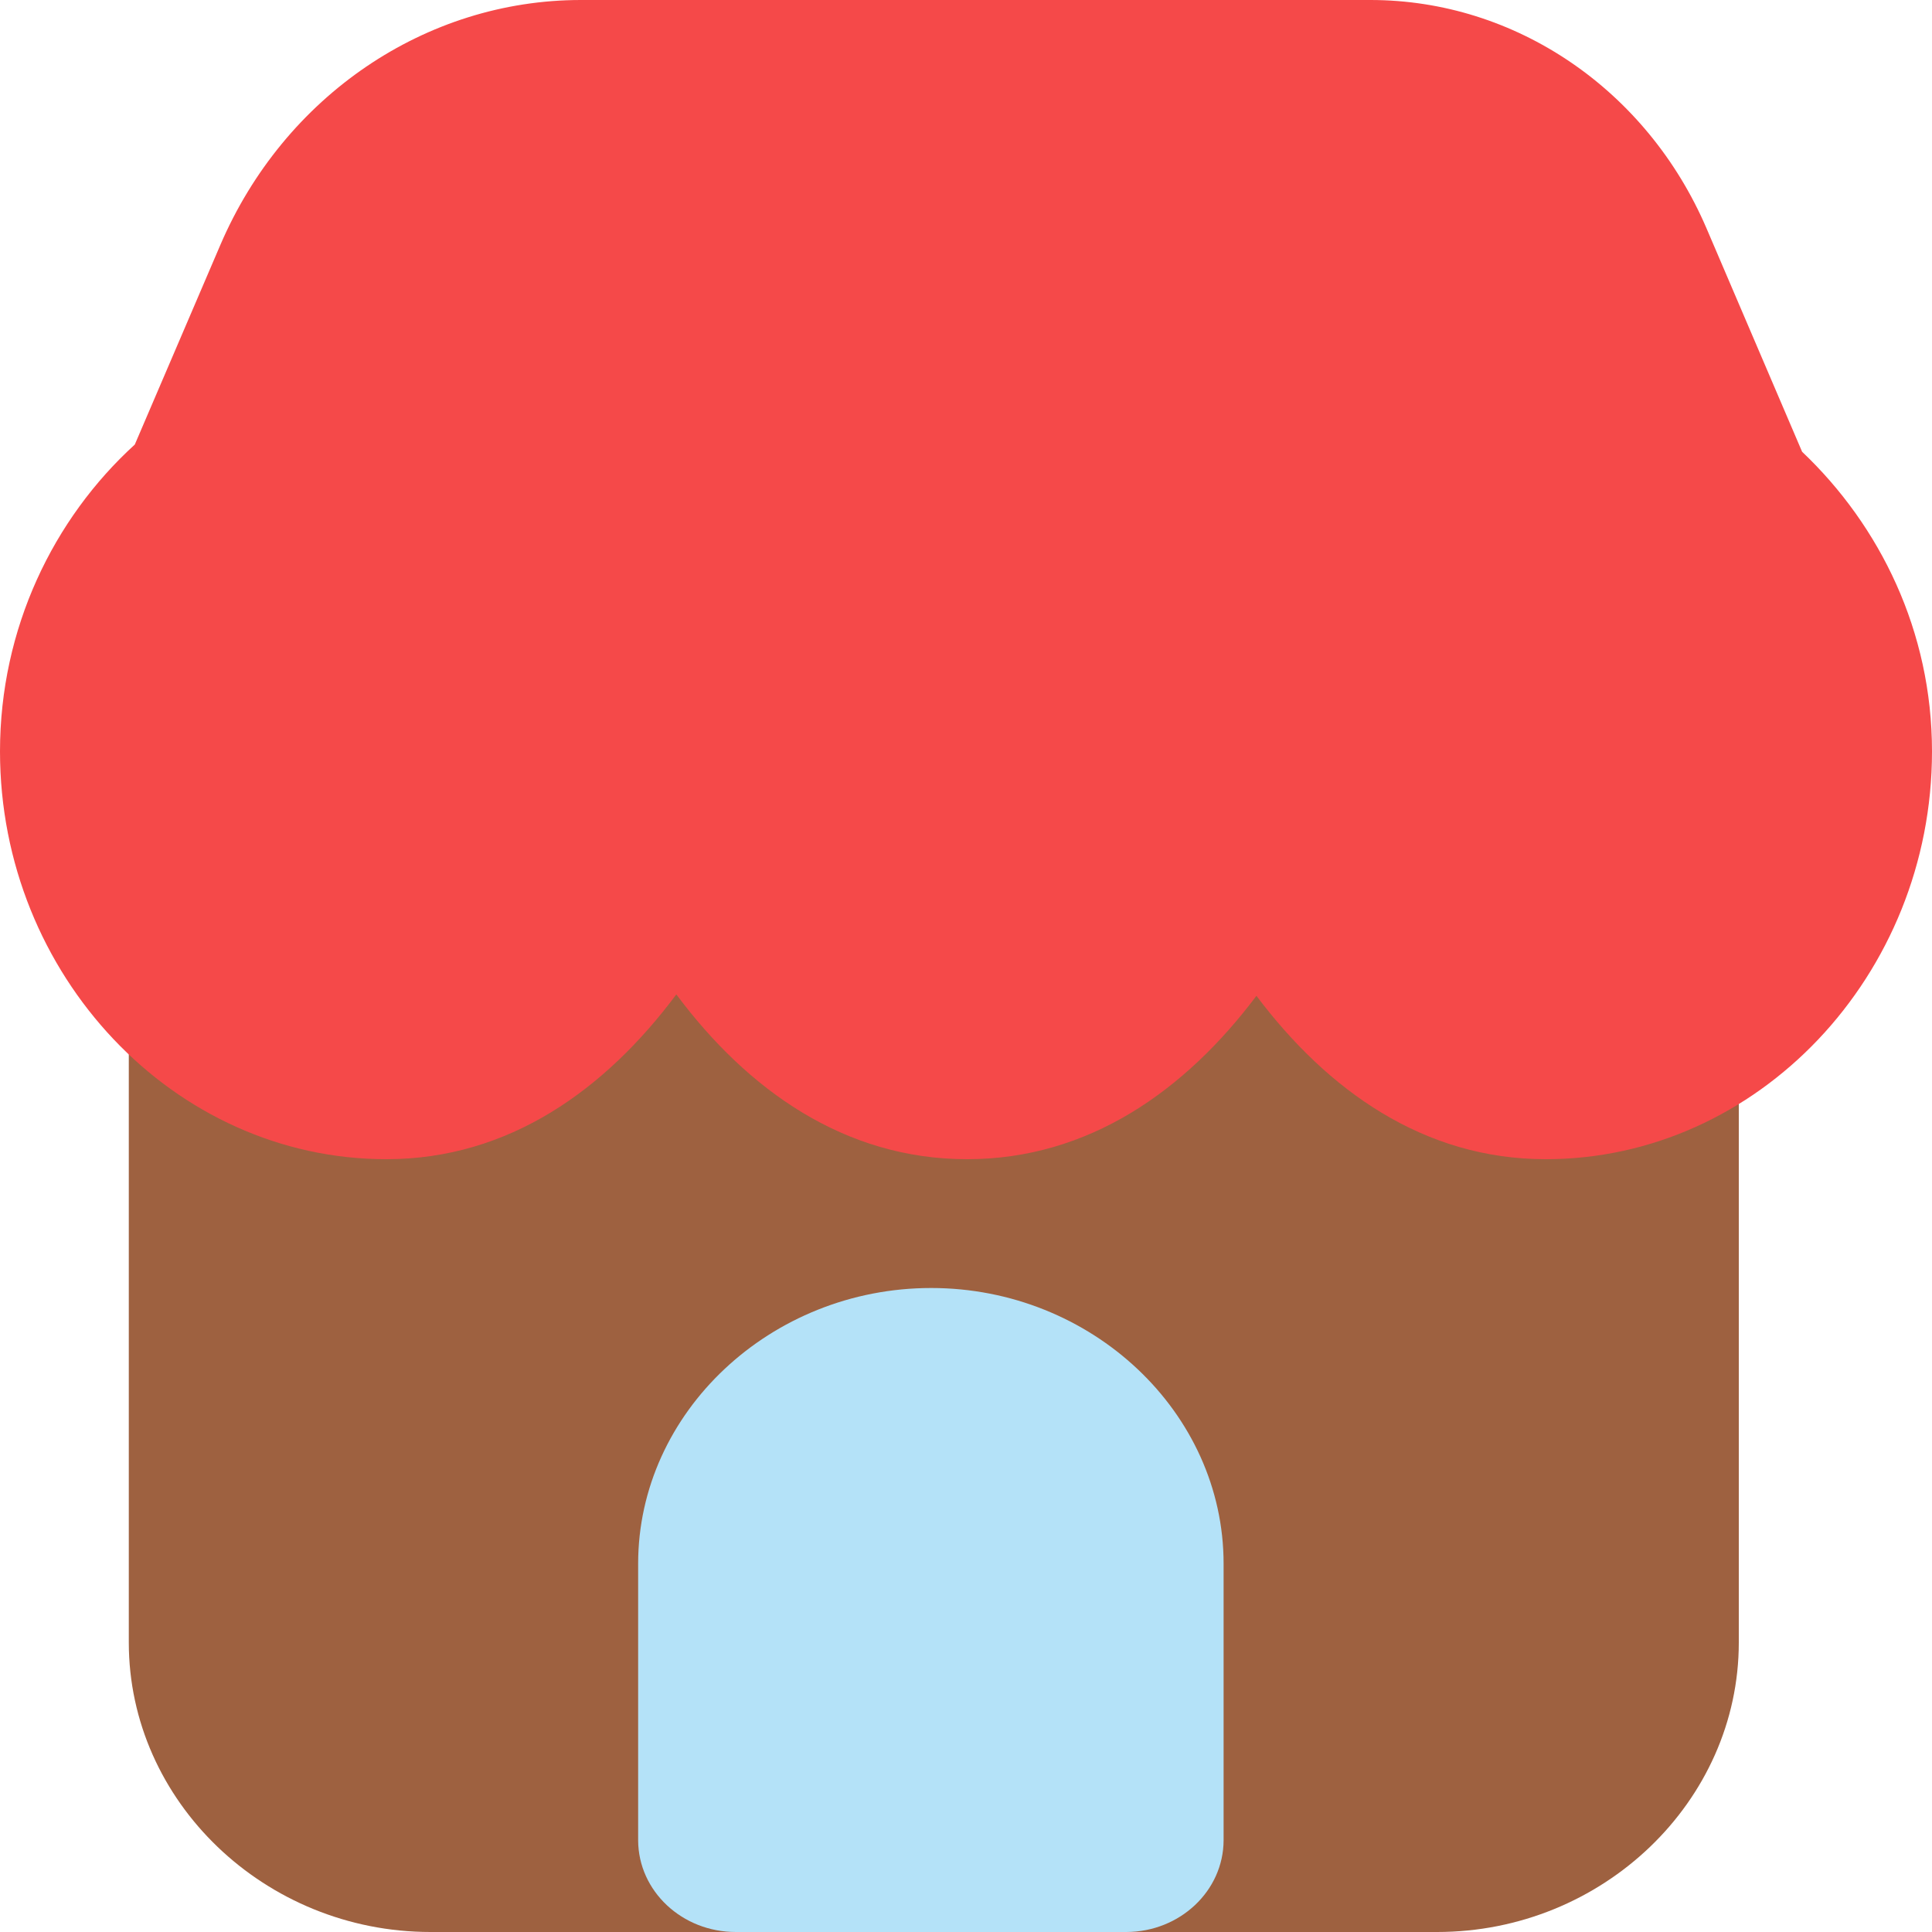
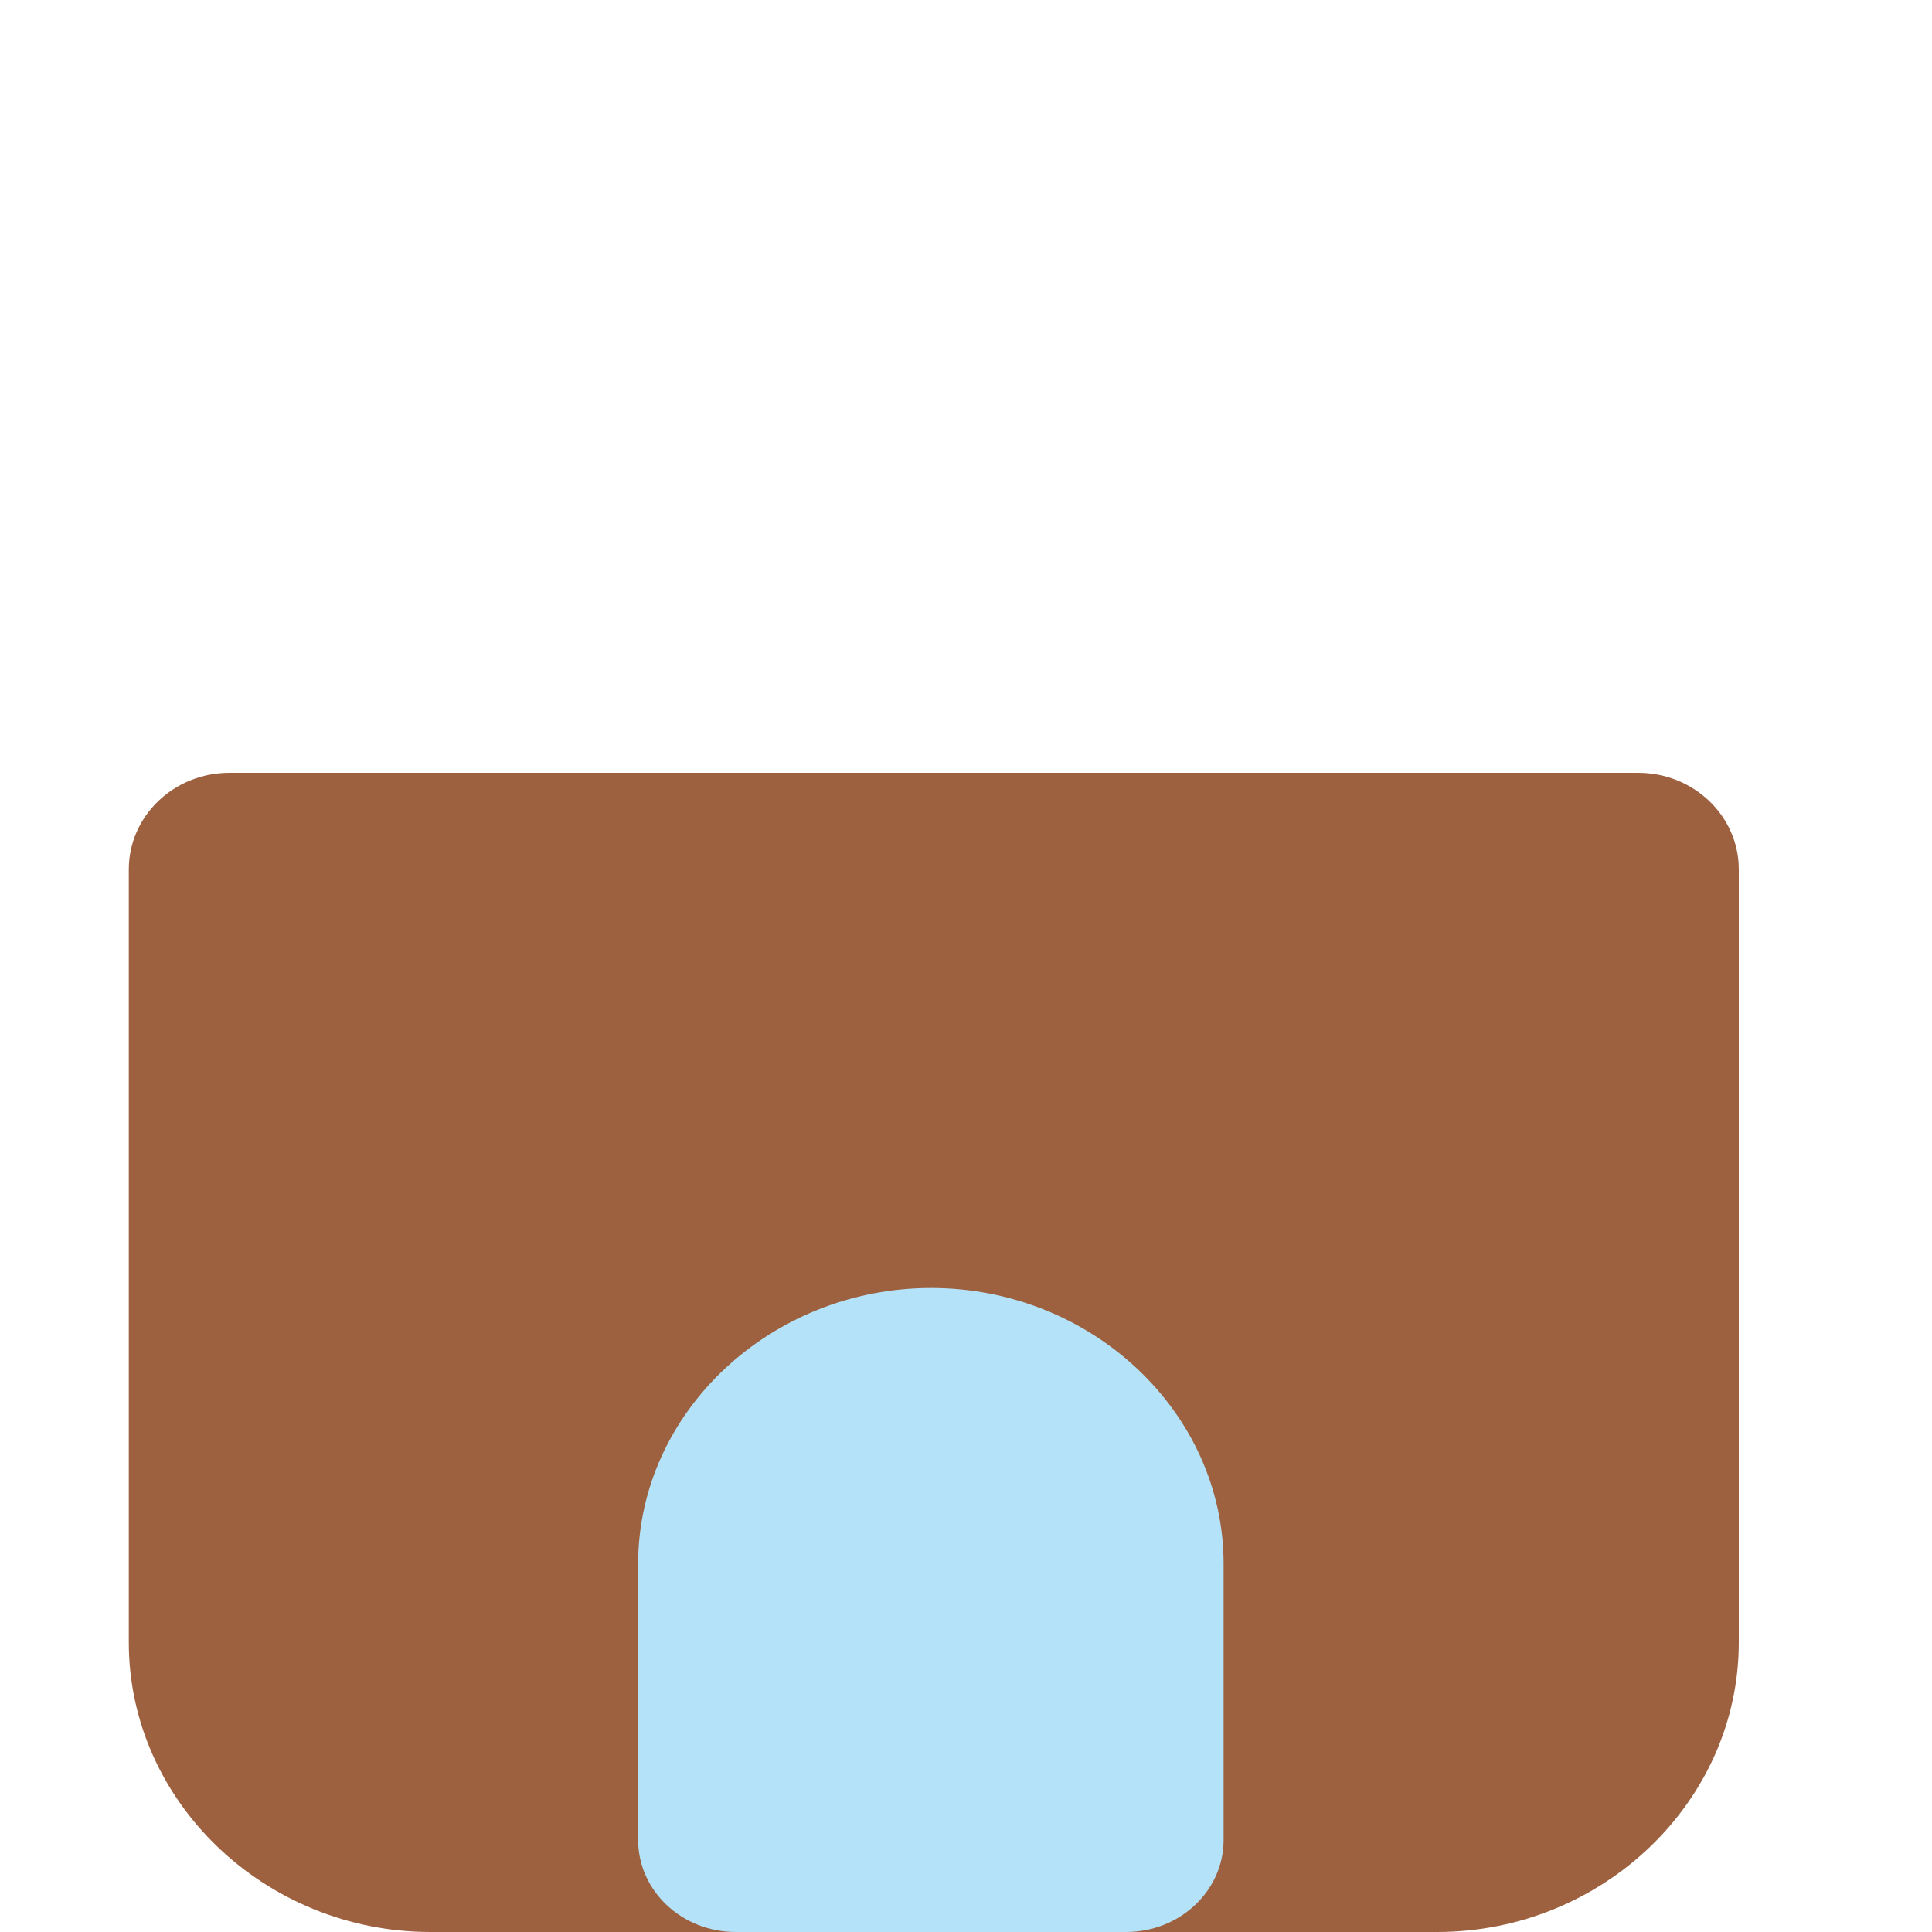
<svg xmlns="http://www.w3.org/2000/svg" width="30px" height="30px" viewBox="0 0 30 30" version="1.1">
  <g stroke="none" stroke-width="1" fill="none" fill-rule="evenodd">
    <g fill-rule="nonzero">
      <path d="M3.56,12 C2.7,12.002 2.003,12.669 2,13.495 L2,25.504 C2,27.973 4.114,30 6.685,30 L22.315,30 C24.886,30 27,27.973 27,25.504 L27,13.495 C26.997,12.669 26.3,12.002 25.44,12 L3.56,12 Z" fill="#9E6140" />
-       <path d="M9.02,0 C6.61,0 4.413,1.489 3.42,3.807 L2.093,6.903 C0.828,8.056 0,9.758 0,11.668 C0,15.145 2.705,18 5.999,18 C7.904,18 9.401,16.918 10.502,15.441 C11.603,16.919 13.111,18 15.016,18 C16.912,18 18.409,16.928 19.51,15.463 C20.611,16.928 22.105,18 24.001,18 C27.295,18 30,15.145 30,11.668 C30,9.804 29.194,8.164 27.983,7.015 L26.501,3.551 C25.575,1.389 23.529,0 21.281,0 L9.02,0 Z" fill="#F54949" />
      <path d="M14.459,20 C11.967,20 9.909,21.931 9.909,24.281 L9.909,28.577 C9.912,29.366 10.593,30.003 11.43,30 L17.491,30 C18.323,29.997 18.997,29.361 19,28.577 L19,24.281 C19,21.931 16.951,20 14.459,20 Z" fill="#B4E2F8" />
    </g>
  </g>
</svg>